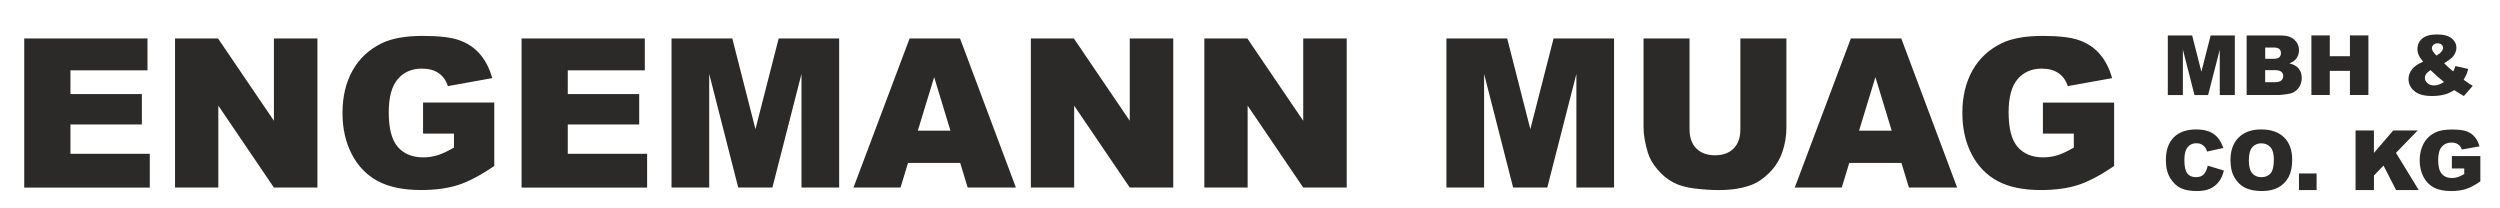
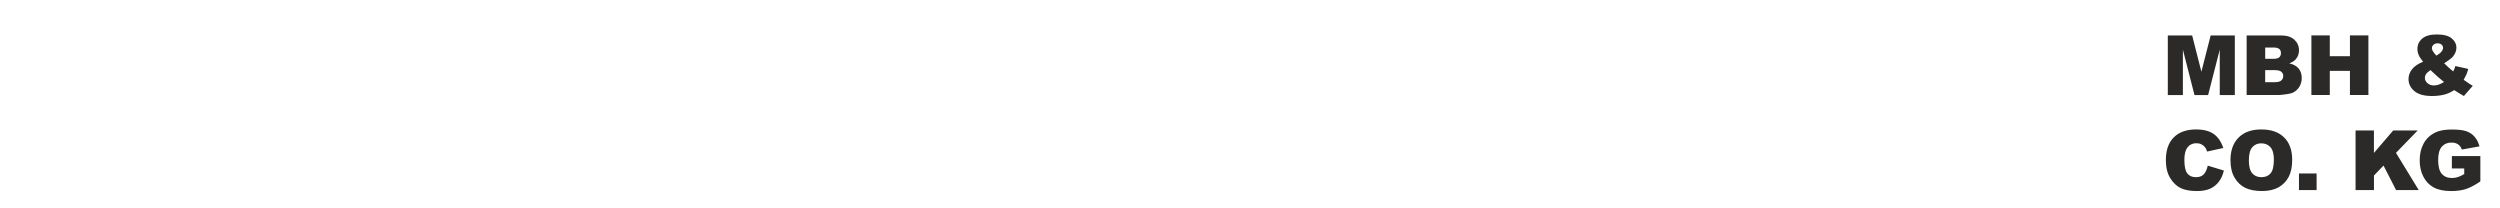
<svg xmlns="http://www.w3.org/2000/svg" xml:space="preserve" width="72mm" height="6mm" version="1.1" style="shape-rendering:geometricPrecision; text-rendering:geometricPrecision; image-rendering:optimizeQuality; fill-rule:evenodd; clip-rule:evenodd" viewBox="0 0 72 6">
  <defs>
    <style type="text/css">
   
    .fil0 {fill:#2B2A29;fill-rule:nonzero}
   
  </style>
  </defs>
  <g id="Ebene_x0020_1">
-     <path class="fil0" d="M0.698 1.107l3.55 0 0 0.918 -2.219 0 0 0.684 2.057 0 0 0.875 -2.057 0 0 0.846 2.285 0 0 0.972 -3.616 0 0 -4.294zm4.343 0l1.238 0 1.61 2.371 0 -2.371 1.253 0 0 4.294 -1.253 0 -1.601 -2.358 0 2.358 -1.247 0 0 -4.294zm7.143 2.741l0 -0.894 2.051 0 0 1.826c-0.393,0.268 -0.74,0.451 -1.04,0.548 -0.302,0.097 -0.66,0.145 -1.073,0.145 -0.51,0 -0.926,-0.087 -1.246,-0.261 -0.321,-0.173 -0.57,-0.432 -0.747,-0.776 -0.177,-0.343 -0.265,-0.738 -0.265,-1.183 0,-0.469 0.097,-0.876 0.29,-1.222 0.193,-0.346 0.476,-0.609 0.849,-0.789 0.291,-0.139 0.683,-0.208 1.175,-0.208 0.474,0 0.829,0.043 1.063,0.129 0.236,0.086 0.431,0.219 0.586,0.4 0.155,0.181 0.272,0.41 0.35,0.687l-1.277 0.23c-0.053,-0.163 -0.142,-0.288 -0.268,-0.374 -0.126,-0.087 -0.286,-0.13 -0.482,-0.13 -0.29,0 -0.522,0.101 -0.695,0.303 -0.173,0.202 -0.259,0.522 -0.259,0.959 0,0.464 0.087,0.796 0.262,0.995 0.174,0.199 0.418,0.299 0.73,0.299 0.148,0 0.289,-0.021 0.424,-0.064 0.134,-0.043 0.288,-0.116 0.462,-0.218l0 -0.402 -0.888 0zm2.837 -2.741l3.55 0 0 0.918 -2.219 0 0 0.684 2.057 0 0 0.875 -2.057 0 0 0.846 2.285 0 0 0.972 -3.616 0 0 -4.294zm4.319 0l1.75 0 0.667 2.613 0.669 -2.613 1.742 0 0 4.294 -1.085 0 0 -3.273 -0.838 3.273 -0.984 0 -0.836 -3.273 0 3.273 -1.085 0 0 -4.294zm8.314 3.586l-1.503 0 -0.216 0.708 -1.354 0 1.616 -4.294 1.452 0 1.609 4.294 -1.389 0 -0.215 -0.708zm-0.281 -0.929l-0.469 -1.543 -0.471 1.543 0.94 0zm2.316 -2.657l1.238 0 1.61 2.371 0 -2.371 1.253 0 0 4.294 -1.253 0 -1.601 -2.358 0 2.358 -1.247 0 0 -4.294zm4.996 0l1.238 0 1.61 2.371 0 -2.371 1.253 0 0 4.294 -1.253 0 -1.601 -2.358 0 2.358 -1.247 0 0 -4.294zm6.972 0l1.75 0 0.667 2.613 0.669 -2.613 1.742 0 0 4.294 -1.085 0 0 -3.273 -0.838 3.273 -0.984 0 -0.836 -3.273 0 3.273 -1.085 0 0 -4.294zm8.467 0l1.325 0 0 2.558c0,0.253 -0.04,0.493 -0.119,0.718 -0.079,0.226 -0.203,0.423 -0.372,0.592 -0.169,0.169 -0.346,0.287 -0.531,0.356 -0.258,0.095 -0.568,0.143 -0.928,0.143 -0.209,0 -0.437,-0.015 -0.684,-0.044 -0.247,-0.029 -0.454,-0.087 -0.62,-0.174 -0.166,-0.087 -0.318,-0.21 -0.455,-0.37 -0.138,-0.16 -0.232,-0.325 -0.283,-0.495 -0.082,-0.273 -0.123,-0.515 -0.123,-0.726l0 -2.558 1.325 0 0 2.619c0,0.234 0.065,0.417 0.194,0.548 0.13,0.132 0.31,0.198 0.54,0.198 0.227,0 0.406,-0.065 0.536,-0.195 0.129,-0.129 0.194,-0.313 0.194,-0.551l0 -2.619zm4.638 3.586l-1.503 0 -0.216 0.708 -1.354 0 1.616 -4.294 1.452 0 1.609 4.294 -1.389 0 -0.215 -0.708zm-0.281 -0.929l-0.469 -1.543 -0.471 1.543 0.94 0zm4.355 0.084l0 -0.894 2.051 0 0 1.826c-0.393,0.268 -0.74,0.451 -1.04,0.548 -0.302,0.097 -0.66,0.145 -1.073,0.145 -0.51,0 -0.926,-0.087 -1.246,-0.261 -0.321,-0.173 -0.57,-0.432 -0.747,-0.776 -0.177,-0.343 -0.265,-0.738 -0.265,-1.183 0,-0.469 0.097,-0.876 0.29,-1.222 0.193,-0.346 0.476,-0.609 0.849,-0.789 0.291,-0.139 0.683,-0.208 1.175,-0.208 0.474,0 0.829,0.043 1.063,0.129 0.236,0.086 0.431,0.219 0.586,0.4 0.155,0.181 0.272,0.41 0.35,0.687l-1.277 0.23c-0.053,-0.163 -0.142,-0.288 -0.268,-0.374 -0.126,-0.087 -0.286,-0.13 -0.482,-0.13 -0.29,0 -0.522,0.101 -0.695,0.303 -0.173,0.202 -0.259,0.522 -0.259,0.959 0,0.464 0.087,0.796 0.262,0.995 0.174,0.199 0.418,0.299 0.73,0.299 0.148,0 0.289,-0.021 0.424,-0.064 0.134,-0.043 0.288,-0.116 0.462,-0.218l0 -0.402 -0.888 0z" />
    <path class="fil0" d="M62.435 1.021l0.699 0 0.266 1.044 0.267 -1.044 0.696 0 0 1.716 -0.434 0 0 -1.308 -0.335 1.308 -0.393 0 -0.334 -1.308 0 1.308 -0.434 0 0 -1.716zm2.269 0l0.993 0c0.165,0 0.292,0.041 0.381,0.123 0.089,0.082 0.133,0.183 0.133,0.304 0,0.101 -0.032,0.189 -0.095,0.261 -0.042,0.049 -0.104,0.087 -0.185,0.115 0.123,0.029 0.214,0.08 0.272,0.152 0.058,0.072 0.087,0.163 0.087,0.272 0,0.089 -0.021,0.169 -0.062,0.24 -0.042,0.071 -0.098,0.127 -0.17,0.169 -0.045,0.026 -0.112,0.044 -0.202,0.056 -0.119,0.016 -0.199,0.024 -0.238,0.024l-0.915 0 0 -1.716zm0.534 0.673l0.231 0c0.083,0 0.141,-0.014 0.173,-0.043 0.032,-0.029 0.049,-0.07 0.049,-0.124 0,-0.05 -0.016,-0.089 -0.049,-0.117 -0.032,-0.028 -0.089,-0.042 -0.169,-0.042l-0.235 0 0 0.326zm0 0.673l0.27 0c0.091,0 0.156,-0.016 0.193,-0.049 0.037,-0.032 0.056,-0.075 0.056,-0.13 0,-0.051 -0.018,-0.091 -0.056,-0.122 -0.037,-0.031 -0.102,-0.046 -0.195,-0.046l-0.269 0 0 0.347zm1.33 -1.347l0.53 0 0 0.599 0.58 0 0 -0.599 0.532 0 0 1.716 -0.532 0 0 -0.695 -0.58 0 0 0.695 -0.53 0 0 -1.716zm4.147 0.882l0.371 0.083c-0.02,0.069 -0.038,0.124 -0.056,0.166 -0.018,0.041 -0.044,0.09 -0.076,0.147l0.178 0.123c0.022,0.014 0.05,0.031 0.084,0.05l-0.256 0.294c-0.047,-0.025 -0.096,-0.054 -0.145,-0.086 -0.05,-0.033 -0.096,-0.061 -0.135,-0.084 -0.083,0.054 -0.165,0.094 -0.248,0.119 -0.114,0.034 -0.244,0.051 -0.39,0.051 -0.229,0 -0.398,-0.048 -0.51,-0.143 -0.111,-0.095 -0.167,-0.211 -0.167,-0.346 0,-0.098 0.033,-0.19 0.098,-0.277 0.066,-0.087 0.173,-0.161 0.322,-0.221 -0.062,-0.076 -0.105,-0.141 -0.128,-0.197 -0.024,-0.056 -0.035,-0.113 -0.035,-0.17 0,-0.122 0.046,-0.222 0.139,-0.301 0.093,-0.079 0.234,-0.118 0.423,-0.118 0.193,0 0.334,0.038 0.424,0.112 0.091,0.075 0.136,0.165 0.136,0.269 0,0.059 -0.014,0.115 -0.042,0.169 -0.028,0.054 -0.061,0.098 -0.1,0.131 -0.039,0.034 -0.109,0.083 -0.21,0.15 0.084,0.084 0.171,0.162 0.261,0.234 0.024,-0.049 0.045,-0.1 0.062,-0.154zm-0.547 -0.301c0.062,-0.034 0.109,-0.07 0.142,-0.11 0.034,-0.04 0.05,-0.077 0.05,-0.112 0,-0.037 -0.014,-0.068 -0.042,-0.093 -0.028,-0.025 -0.067,-0.038 -0.116,-0.038 -0.048,0 -0.087,0.014 -0.118,0.042 -0.03,0.028 -0.046,0.061 -0.046,0.1 0,0.049 0.043,0.119 0.129,0.211zm-0.169 0.417c-0.066,0.046 -0.11,0.086 -0.131,0.118 -0.022,0.033 -0.032,0.068 -0.032,0.105 0,0.057 0.024,0.108 0.073,0.153 0.049,0.044 0.113,0.067 0.192,0.067 0.085,0 0.181,-0.033 0.286,-0.1 -0.101,-0.078 -0.231,-0.192 -0.389,-0.342zm-6.416 2.753l0.465 0.14c-0.031,0.13 -0.08,0.239 -0.148,0.326 -0.067,0.087 -0.15,0.153 -0.25,0.198 -0.1,0.044 -0.226,0.067 -0.38,0.067 -0.187,0 -0.339,-0.027 -0.458,-0.081 -0.118,-0.054 -0.22,-0.15 -0.306,-0.286 -0.086,-0.136 -0.129,-0.311 -0.129,-0.524 0,-0.284 0.075,-0.502 0.227,-0.654 0.151,-0.152 0.365,-0.229 0.641,-0.229 0.216,0 0.386,0.043 0.51,0.131 0.123,0.087 0.216,0.222 0.276,0.403l-0.467 0.103c-0.016,-0.052 -0.034,-0.09 -0.051,-0.114 -0.03,-0.04 -0.066,-0.071 -0.109,-0.093 -0.043,-0.022 -0.091,-0.033 -0.144,-0.033 -0.121,0 -0.213,0.048 -0.277,0.145 -0.048,0.071 -0.073,0.184 -0.073,0.337 0,0.19 0.029,0.32 0.087,0.391 0.058,0.07 0.139,0.105 0.244,0.105 0.101,0 0.178,-0.028 0.23,-0.086 0.052,-0.057 0.089,-0.139 0.113,-0.248zm0.654 -0.155c0,-0.28 0.078,-0.498 0.234,-0.654 0.156,-0.156 0.373,-0.234 0.652,-0.234 0.286,0 0.506,0.077 0.66,0.23 0.155,0.153 0.232,0.368 0.232,0.644 0,0.201 -0.034,0.365 -0.101,0.493 -0.068,0.128 -0.165,0.228 -0.293,0.3 -0.128,0.071 -0.287,0.107 -0.477,0.107 -0.193,0 -0.353,-0.031 -0.48,-0.092 -0.127,-0.062 -0.23,-0.159 -0.308,-0.293 -0.079,-0.133 -0.118,-0.3 -0.118,-0.5zm0.53 0.001c0,0.173 0.032,0.298 0.097,0.373 0.065,0.075 0.153,0.113 0.264,0.113 0.114,0 0.203,-0.037 0.265,-0.111 0.063,-0.074 0.094,-0.207 0.094,-0.399 0,-0.161 -0.033,-0.279 -0.098,-0.353 -0.066,-0.075 -0.154,-0.112 -0.266,-0.112 -0.107,0 -0.193,0.038 -0.258,0.113 -0.065,0.075 -0.098,0.201 -0.098,0.376zm1.443 0.379l0.508 0 0 0.477 -0.508 0 0 -0.477zm1.629 -1.239l0.53 0 0 0.648 0.556 -0.648 0.705 0 -0.626 0.645 0.655 1.071 -0.652 0 -0.362 -0.705 -0.275 0.287 0 0.418 -0.53 0 0 -1.716zm2.775 1.095l0 -0.357 0.82 0 0 0.73c-0.157,0.107 -0.296,0.18 -0.416,0.219 -0.121,0.039 -0.264,0.058 -0.429,0.058 -0.204,0 -0.37,-0.035 -0.498,-0.104 -0.128,-0.069 -0.228,-0.173 -0.298,-0.31 -0.071,-0.137 -0.106,-0.295 -0.106,-0.472 0,-0.187 0.039,-0.35 0.116,-0.488 0.077,-0.138 0.19,-0.243 0.339,-0.315 0.116,-0.056 0.273,-0.083 0.469,-0.083 0.189,0 0.331,0.017 0.425,0.051 0.094,0.034 0.172,0.087 0.234,0.16 0.062,0.072 0.109,0.164 0.14,0.274l-0.51 0.092c-0.021,-0.065 -0.057,-0.115 -0.107,-0.149 -0.05,-0.035 -0.114,-0.052 -0.193,-0.052 -0.116,0 -0.208,0.04 -0.278,0.121 -0.069,0.081 -0.103,0.208 -0.103,0.383 0,0.185 0.035,0.318 0.105,0.397 0.07,0.08 0.167,0.119 0.292,0.119 0.059,0 0.115,-0.008 0.169,-0.026 0.054,-0.017 0.115,-0.046 0.185,-0.087l0 -0.161 -0.355 0z" />
  </g>
</svg>